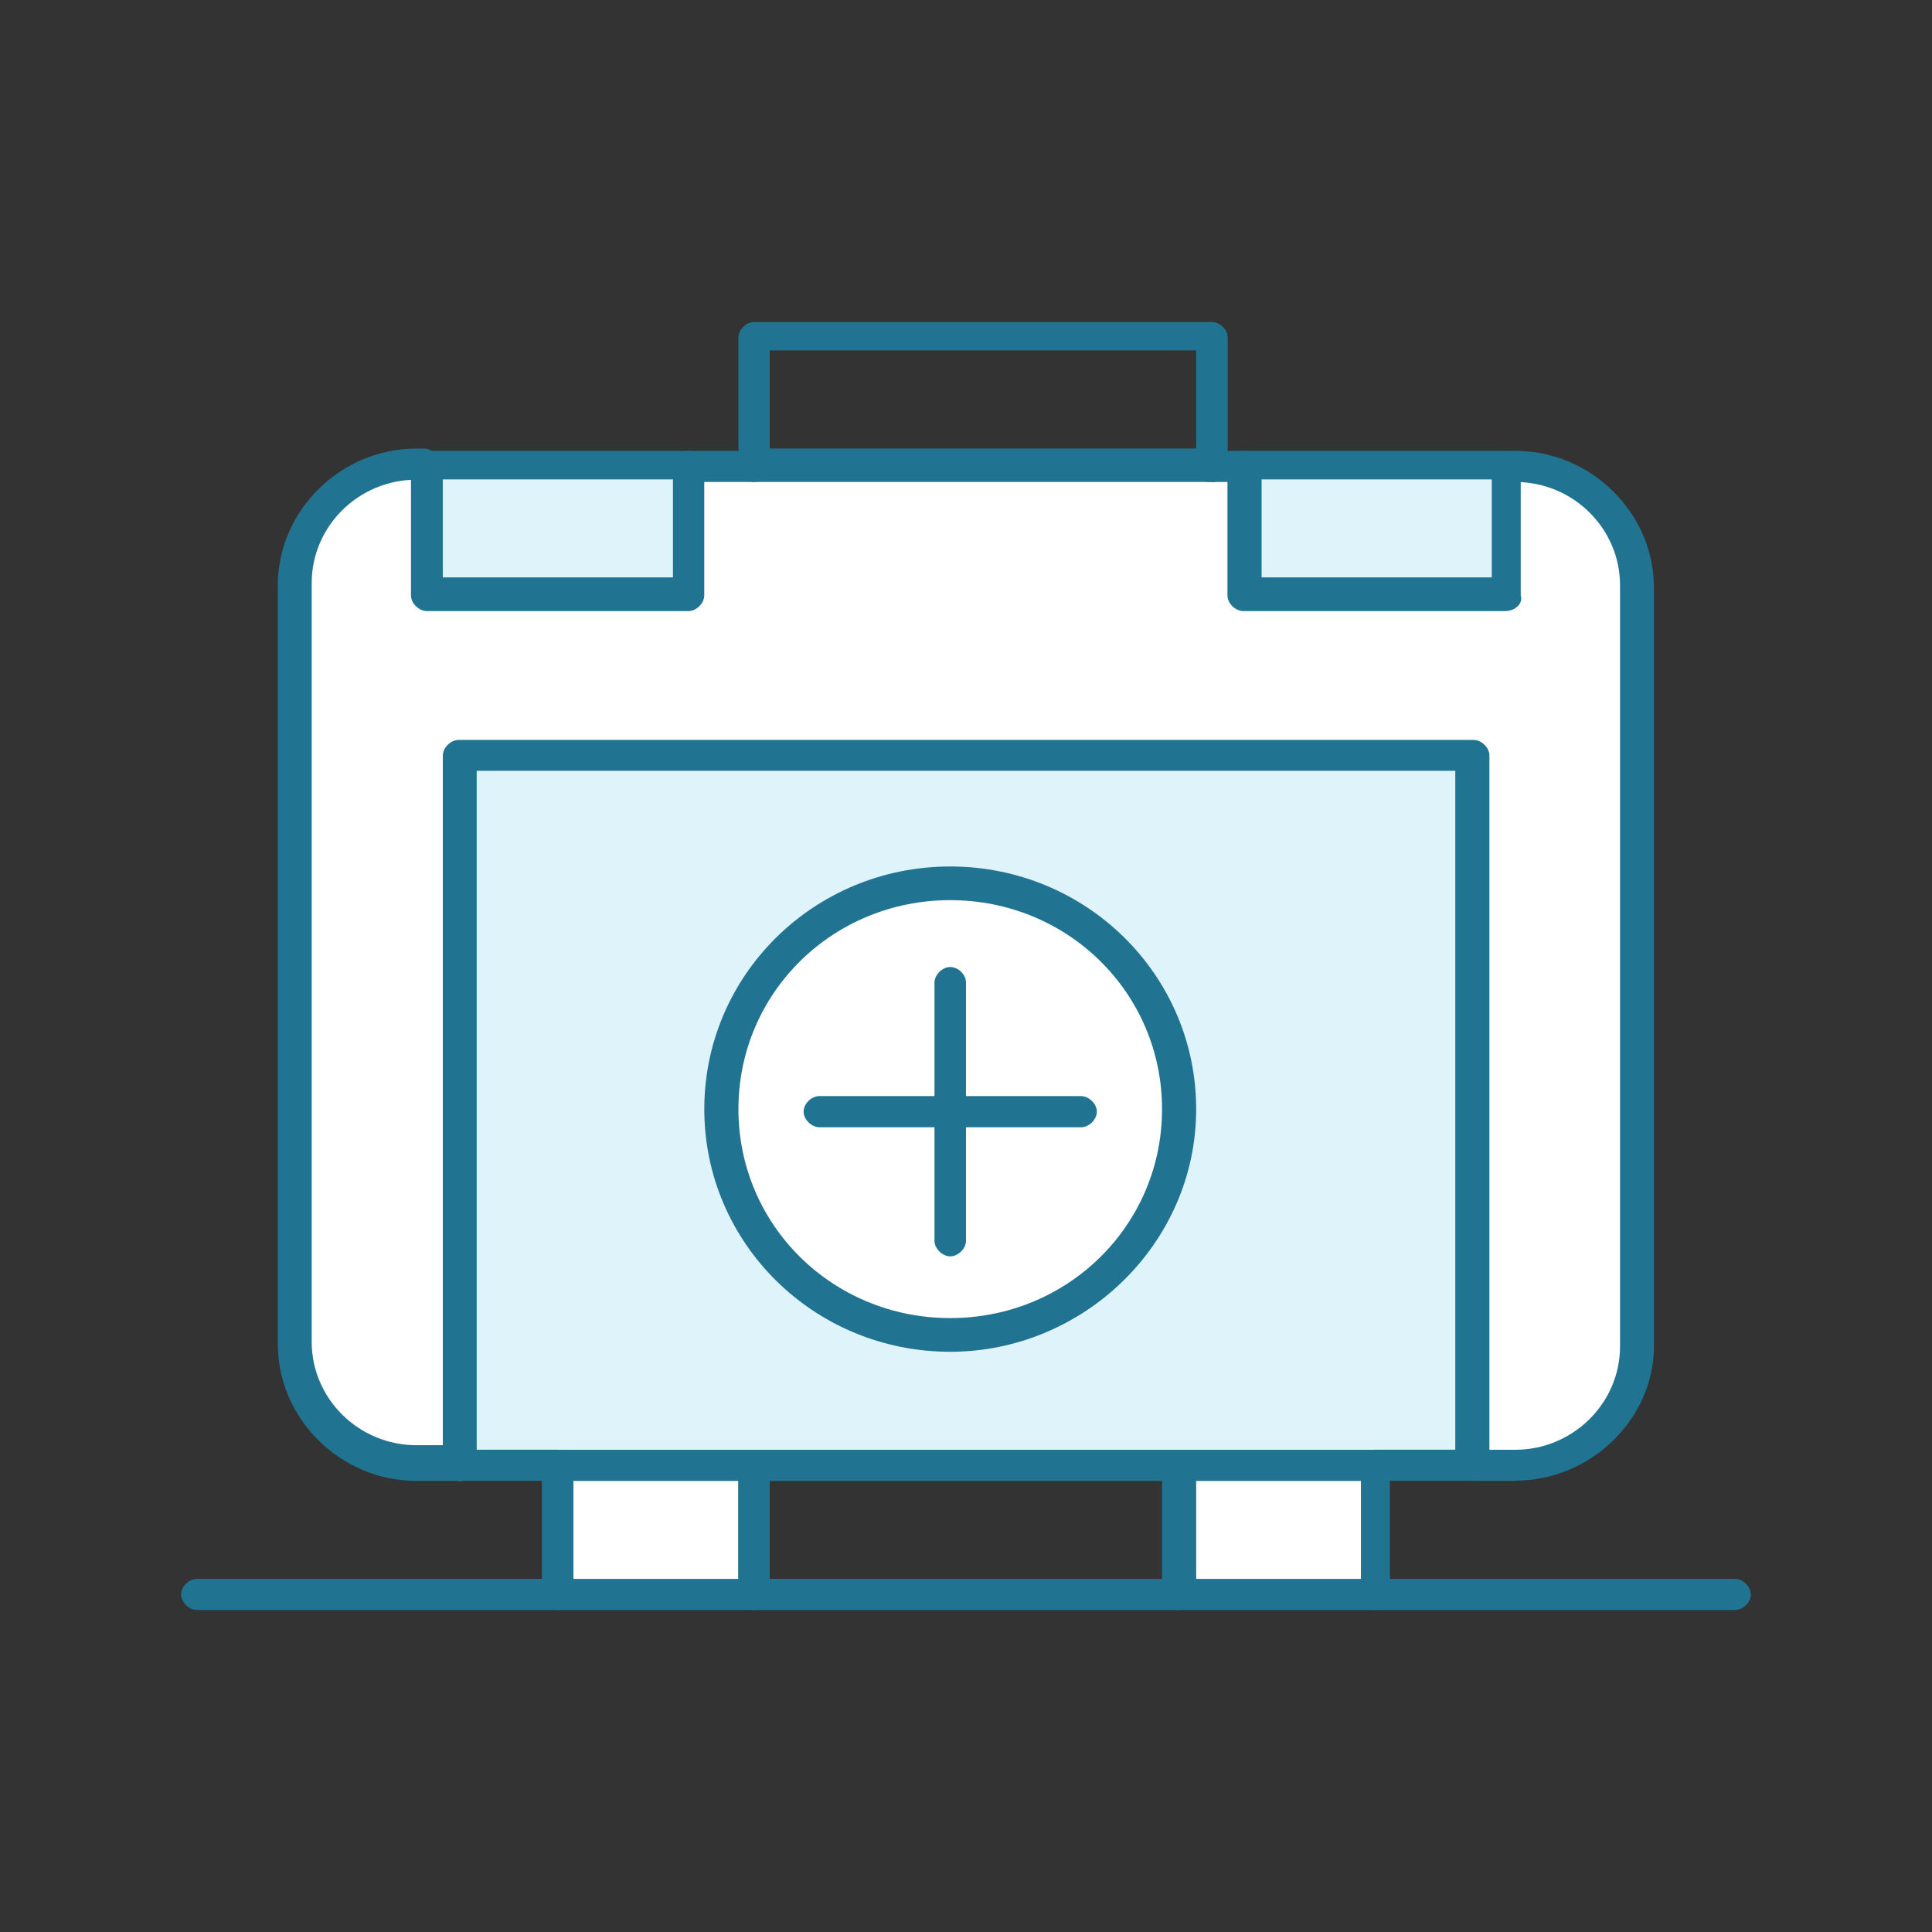
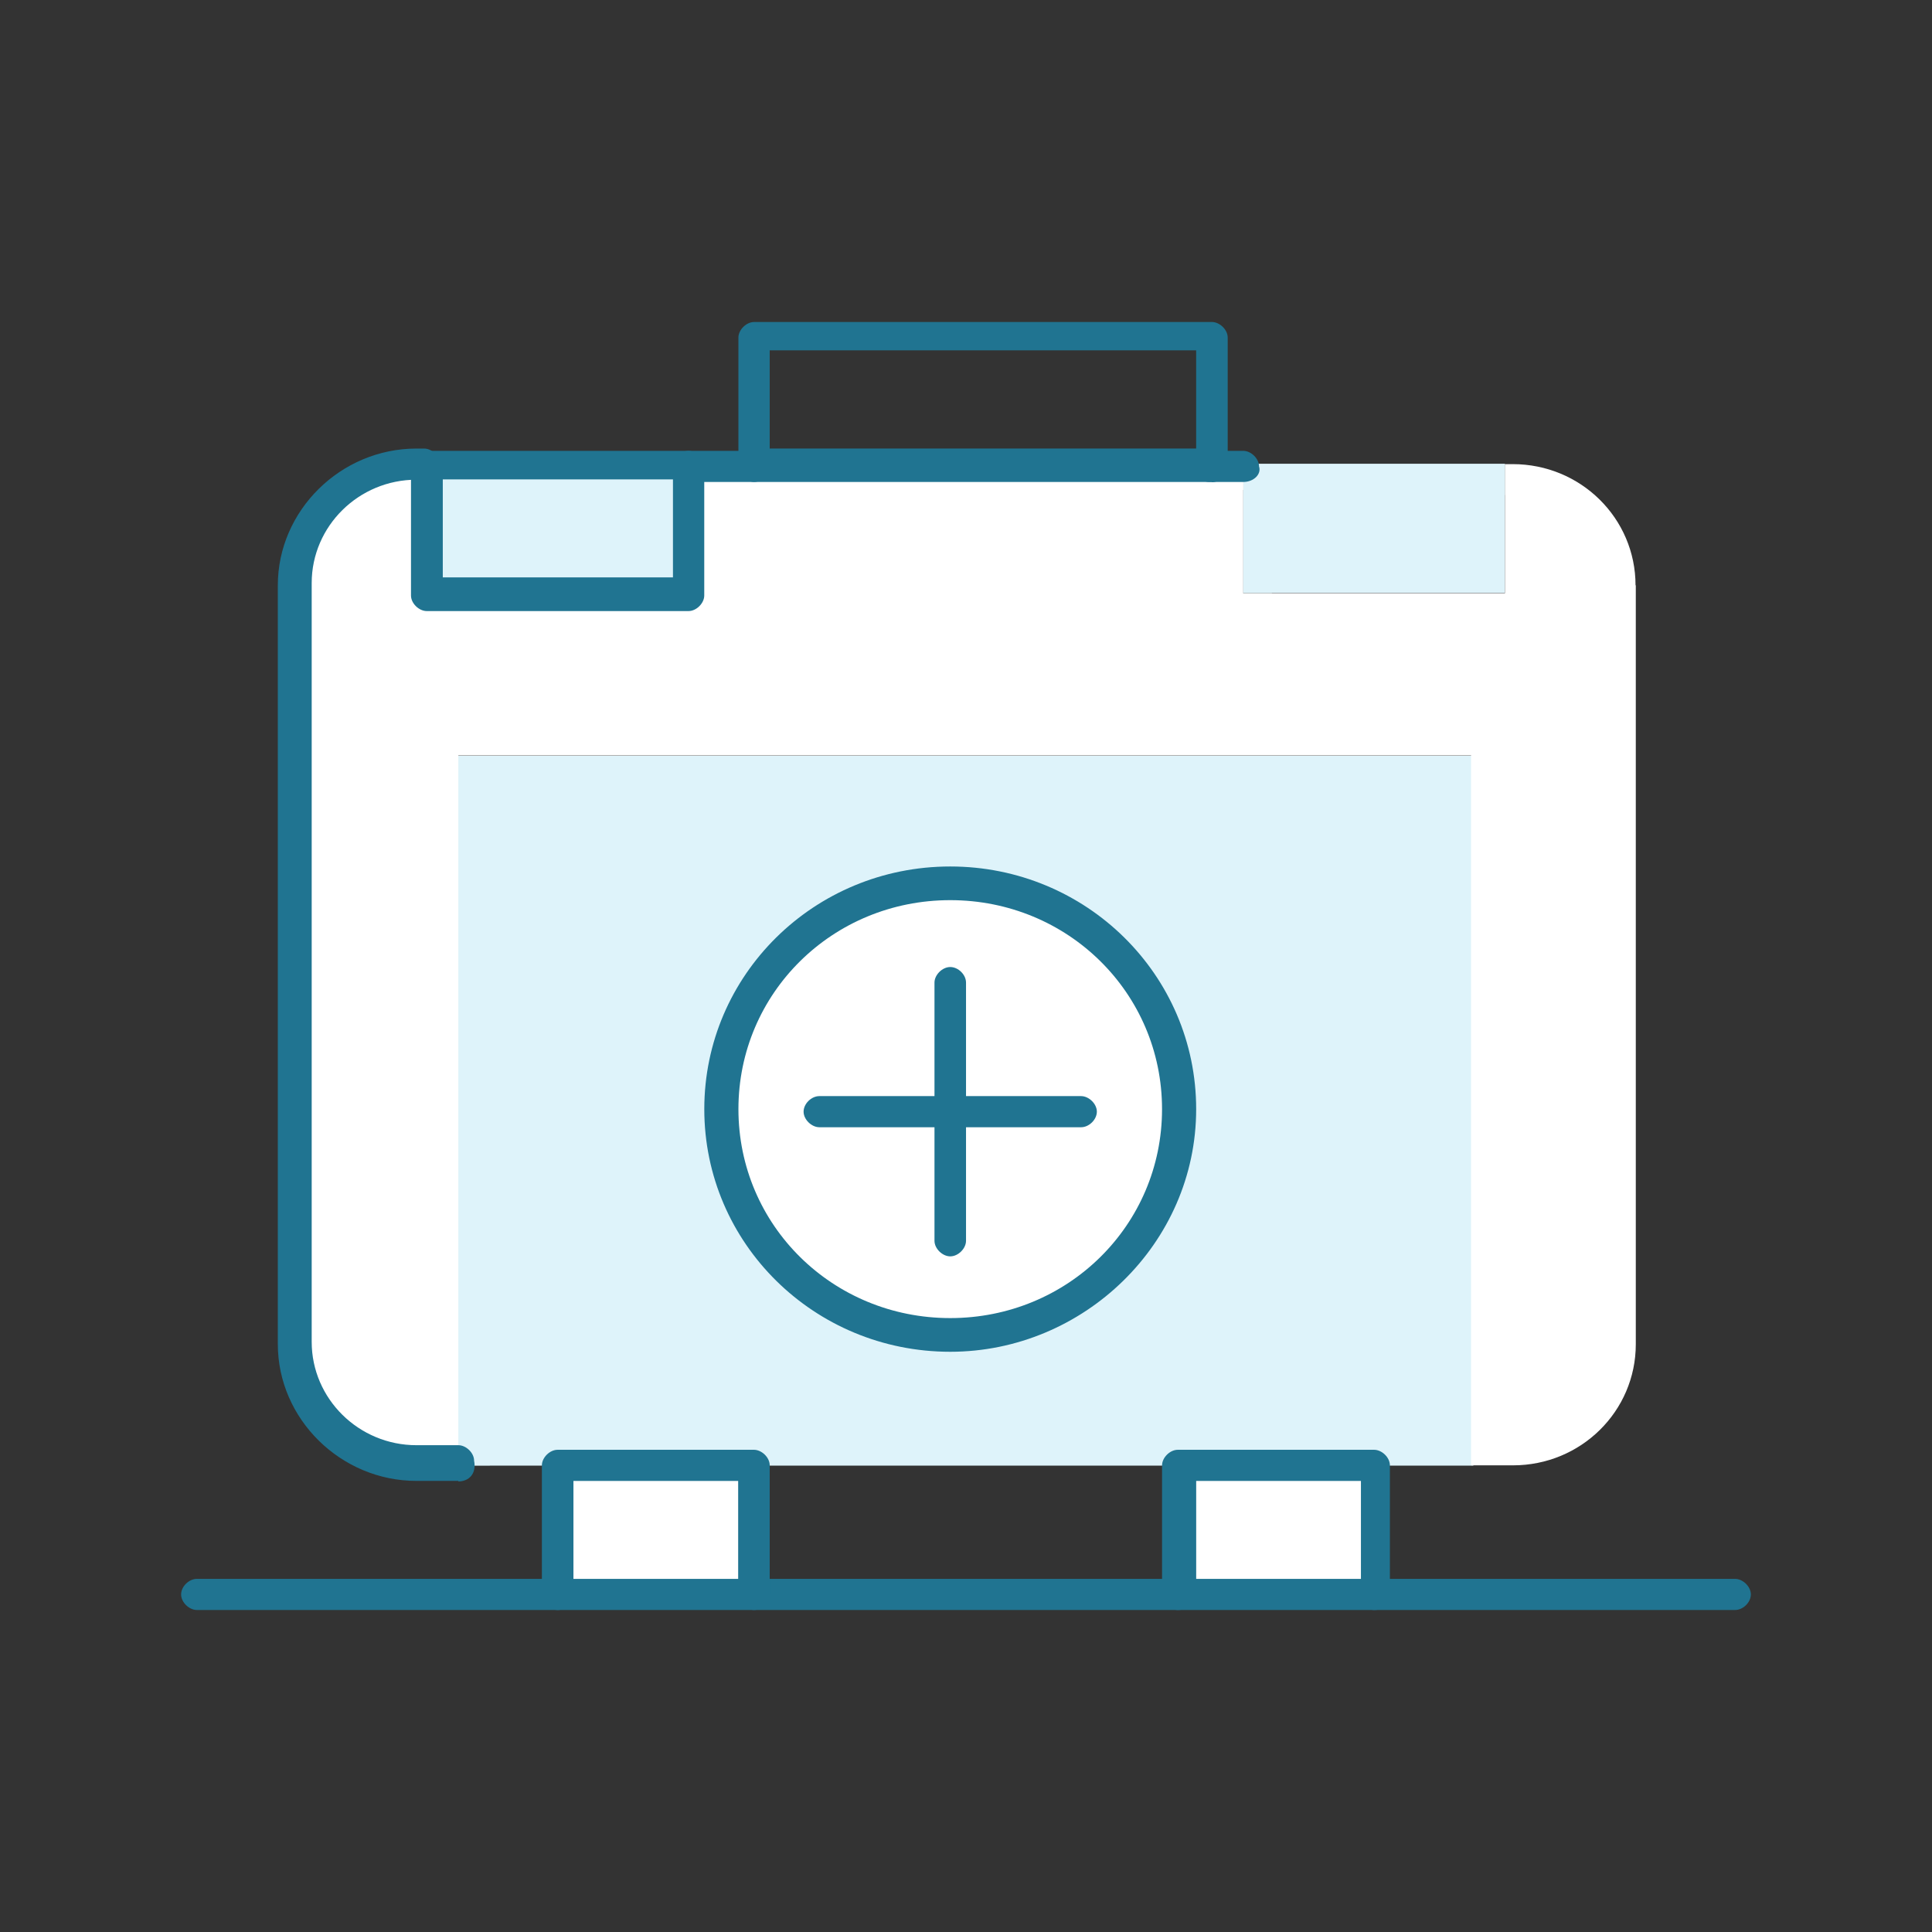
<svg xmlns="http://www.w3.org/2000/svg" width="96" height="96" viewBox="0 0 96 96" fill="none">
  <rect x="0" y="0" width="96" height="96" fill="#333333" stroke="none" />
  <g clip-path="url(#clip0_2977_860)">
    <path d="M73.21 37.555V72.826H22.773V37.555H73.21Z" fill="#DEF3FA" />
    <path d="M24.341 39.215H73.21V37.555H22.773V72.813H24.341V39.215Z" fill="#DEF3FA" />
    <path d="M68.277 72.812H58.523V79.228H68.277V72.812Z" fill="white" />
    <path d="M59.821 74.106H68.277V72.812H58.523V79.228H59.821V74.106Z" fill="white" />
    <path d="M37.476 72.812H27.723V79.228H37.476V72.812Z" fill="white" />
    <path d="M29.02 74.233H37.463V72.812H27.723V79.228H29.02V74.233Z" fill="white" />
    <path d="M47.218 43.828C53.54 43.828 58.654 48.887 58.654 55.112C58.654 61.337 53.527 66.395 47.218 66.395C40.908 66.395 35.781 61.337 35.781 55.112C35.781 48.887 40.908 43.828 47.218 43.828Z" fill="white" />
    <path d="M36.951 57.041C36.951 50.879 42.014 45.757 48.387 45.757C52.024 45.757 55.275 47.431 57.356 50.119C55.532 46.404 51.638 43.957 47.218 43.957C40.973 43.957 35.781 48.965 35.781 55.241C35.781 57.802 36.694 60.249 38.12 62.163C37.465 60.502 36.951 58.829 36.951 57.028V57.041Z" fill="white" />
    <path d="M74.778 23.051H61.773V29.466H74.778V23.051Z" fill="#DEF3FA" />
    <path d="M63.2 24.598H74.778V23.051H61.773V29.466H63.2V24.598Z" fill="#DEF3FA" />
    <path d="M34.223 23.051H21.219V29.466H34.223V23.051Z" fill="#DEF3FA" />
    <path d="M22.645 24.724H34.21V23.051H21.219V29.466H22.645V24.724Z" fill="#DEF3FA" />
    <path d="M81.282 29.085V66.79C81.282 70.124 78.558 72.812 75.178 72.812H73.096V37.541H22.775V72.812H20.694C17.314 72.812 14.59 70.124 14.59 66.79V29.085C14.59 25.75 17.314 23.062 20.694 23.062H21.079V29.478H34.083V23.062H61.775V29.478H74.78V23.062H75.165C78.545 23.062 81.269 25.75 81.269 29.085H81.282Z" fill="white" />
    <path d="M21.348 30.747H35.778V24.344H39.029H61.774V23.051H60.219H37.462H34.211V29.466H21.348V30.747Z" fill="white" />
    <path d="M16.274 68.07V30.365C16.274 27.411 18.355 24.977 21.208 24.47V23.062H20.823C17.443 23.062 14.719 25.75 14.719 29.085V66.79C14.719 69.097 16.017 71.025 17.841 72.051C16.929 71.025 16.287 69.617 16.287 68.07H16.274Z" fill="white" />
    <path d="M61.777 23.949H60.081C59.695 23.949 59.297 23.569 59.297 23.176C59.297 22.783 59.682 22.402 60.081 22.402H61.777C62.162 22.402 62.561 22.783 62.561 23.176C62.689 23.556 62.304 23.949 61.777 23.949Z" fill="#207491" />
    <path d="M37.465 23.949H34.214C33.828 23.949 33.43 23.569 33.43 23.176C33.43 22.783 33.815 22.402 34.214 22.402H37.465C37.85 22.402 38.248 22.783 38.248 23.176C38.248 23.569 37.863 23.949 37.465 23.949Z" fill="#207491" />
    <path d="M22.774 73.585H20.692C16.927 73.585 13.805 70.505 13.805 66.79V29.085C13.805 25.37 16.927 22.289 20.692 22.289H21.078C21.463 22.289 21.862 22.669 21.862 23.062C21.862 23.456 21.476 23.836 21.078 23.836H20.692C17.827 23.836 15.488 26.143 15.488 28.971V66.676C15.488 69.503 17.827 71.811 20.692 71.811H22.774C23.16 71.811 23.558 72.191 23.558 72.584C23.686 73.23 23.301 73.611 22.774 73.611V73.585Z" fill="#207491" />
-     <path d="M75.295 73.585H73.213C72.828 73.585 72.43 73.204 72.43 72.811C72.43 72.418 72.815 72.038 73.213 72.038H75.295C78.148 72.038 80.499 69.73 80.499 66.903V29.084C80.499 26.256 78.161 23.949 75.295 23.949H74.91C74.524 23.949 74.126 23.569 74.126 23.176C74.126 22.783 74.511 22.402 74.91 22.402H75.295C79.06 22.402 82.183 25.483 82.183 29.198V66.903C82.183 70.491 79.06 73.572 75.295 73.572V73.585Z" fill="#207491" />
    <path d="M60.22 23.949H37.475C37.09 23.949 36.691 23.569 36.691 23.176V16.773C36.691 16.393 37.077 16 37.475 16H60.22C60.605 16 61.004 16.38 61.004 16.773V23.189C61.004 23.569 60.618 23.962 60.22 23.962V23.949ZM38.246 22.288H59.436V17.407H38.246V22.276V22.288Z" fill="#207491" />
    <path d="M34.21 30.364H21.206C20.82 30.364 20.422 29.984 20.422 29.591V23.176C20.422 22.795 20.807 22.402 21.206 22.402H34.21C34.596 22.402 34.994 22.783 34.994 23.176V29.591C34.994 29.971 34.608 30.364 34.21 30.364ZM22.002 28.691H33.439V23.822H22.002V28.691Z" fill="#207491" />
-     <path d="M74.78 30.364H61.776C61.391 30.364 60.992 29.984 60.992 29.591V23.176C60.992 22.795 61.378 22.402 61.776 22.402H74.78C75.166 22.402 75.564 22.783 75.564 23.176V29.591C75.693 29.971 75.307 30.364 74.78 30.364ZM62.688 28.691H74.125V23.822H62.688V28.691Z" fill="#207491" />
-     <path d="M73.212 73.583H68.277C67.892 73.583 67.493 73.203 67.493 72.81C67.493 72.417 67.879 72.037 68.277 72.037H72.312V38.3H23.687V72.037H27.722C28.108 72.037 28.506 72.417 28.506 72.81C28.506 73.203 28.12 73.583 27.722 73.583H22.788C22.402 73.583 22.004 73.203 22.004 72.81V37.539C22.004 37.159 22.389 36.766 22.788 36.766H73.224C73.61 36.766 74.008 37.146 74.008 37.539V72.81C74.008 73.19 73.623 73.583 73.224 73.583H73.212Z" fill="#207491" />
-     <path d="M58.525 73.586H37.464C37.078 73.586 36.68 73.206 36.68 72.812C36.68 72.419 37.065 72.039 37.464 72.039H58.653C59.039 72.039 59.437 72.419 59.437 72.812C59.437 73.206 59.052 73.586 58.525 73.586Z" fill="#207491" />
    <path d="M86.215 80H68.276C67.891 80 67.492 79.62 67.492 79.227C67.492 78.834 67.878 78.453 68.276 78.453H86.215C86.6 78.453 86.999 78.834 86.999 79.227C86.999 79.62 86.613 80 86.215 80Z" fill="#207491" />
    <path d="M58.525 80H37.464C37.078 80 36.68 79.62 36.68 79.227C36.68 78.834 37.065 78.453 37.464 78.453H58.653C59.039 78.453 59.437 78.834 59.437 79.227C59.437 79.62 59.052 80 58.525 80Z" fill="#207491" />
    <path d="M27.723 80H9.784C9.398 80 9 79.62 9 79.227C9 78.834 9.386 78.453 9.784 78.453H27.723C28.108 78.453 28.506 78.834 28.506 79.227C28.506 79.62 28.121 80 27.723 80Z" fill="#207491" />
    <path d="M68.279 80.001H58.526C58.141 80.001 57.742 79.621 57.742 79.228V72.812C57.742 72.432 58.128 72.039 58.526 72.039H68.279C68.665 72.039 69.063 72.419 69.063 72.812V79.228C69.192 79.608 68.806 80.001 68.279 80.001ZM59.438 78.454H67.624V73.586H59.438V78.454Z" fill="#207491" />
    <path d="M37.463 80.001H27.71C27.324 80.001 26.926 79.621 26.926 79.228V72.812C26.926 72.432 27.311 72.039 27.71 72.039H37.463C37.848 72.039 38.247 72.419 38.247 72.812V79.228C38.247 79.608 37.861 80.001 37.463 80.001ZM28.494 78.454H36.679V73.586H28.494V78.454Z" fill="#207491" />
    <path d="M47.217 67.169C40.457 67.169 34.996 61.781 34.996 55.112C34.996 48.443 40.457 43.055 47.217 43.055C53.976 43.055 59.437 48.443 59.437 55.112C59.437 61.781 53.847 67.169 47.217 67.169ZM47.217 44.728C41.37 44.728 36.692 49.343 36.692 55.112C36.692 60.88 41.37 65.495 47.217 65.495C53.063 65.495 57.741 60.88 57.741 55.112C57.741 49.343 53.063 44.728 47.217 44.728Z" fill="#207491" />
    <path d="M53.718 56.012H40.714C40.328 56.012 39.93 55.631 39.93 55.238C39.93 54.845 40.315 54.465 40.714 54.465H53.718C54.103 54.465 54.502 54.845 54.502 55.238C54.502 55.631 54.116 56.012 53.718 56.012Z" fill="#207491" />
    <path d="M47.217 62.428C46.832 62.428 46.434 62.048 46.434 61.655V48.824C46.434 48.444 46.819 48.051 47.217 48.051C47.616 48.051 48.001 48.431 48.001 48.824V61.655C48.001 62.035 47.616 62.428 47.217 62.428Z" fill="#207491" />
  </g>
  <defs>
    <clipPath id="clip0_2977_860">
      <rect width="78" height="64" fill="white" transform="translate(9 16)" />
    </clipPath>
  </defs>
</svg>